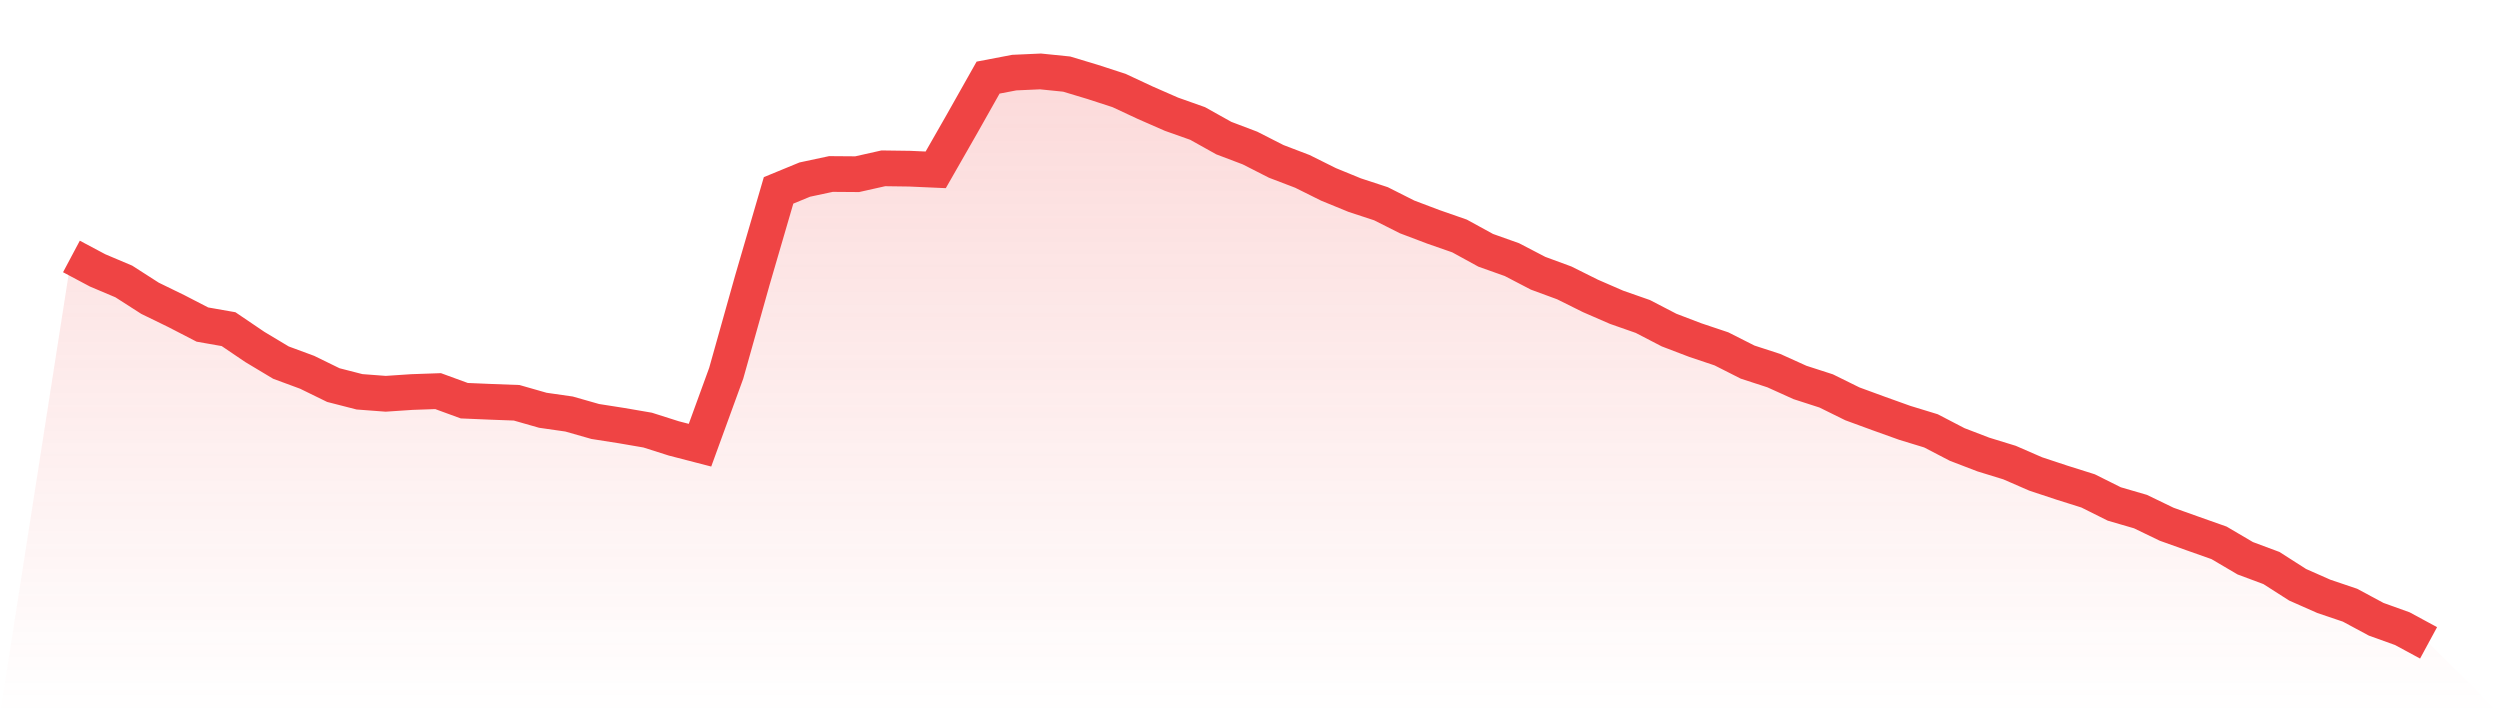
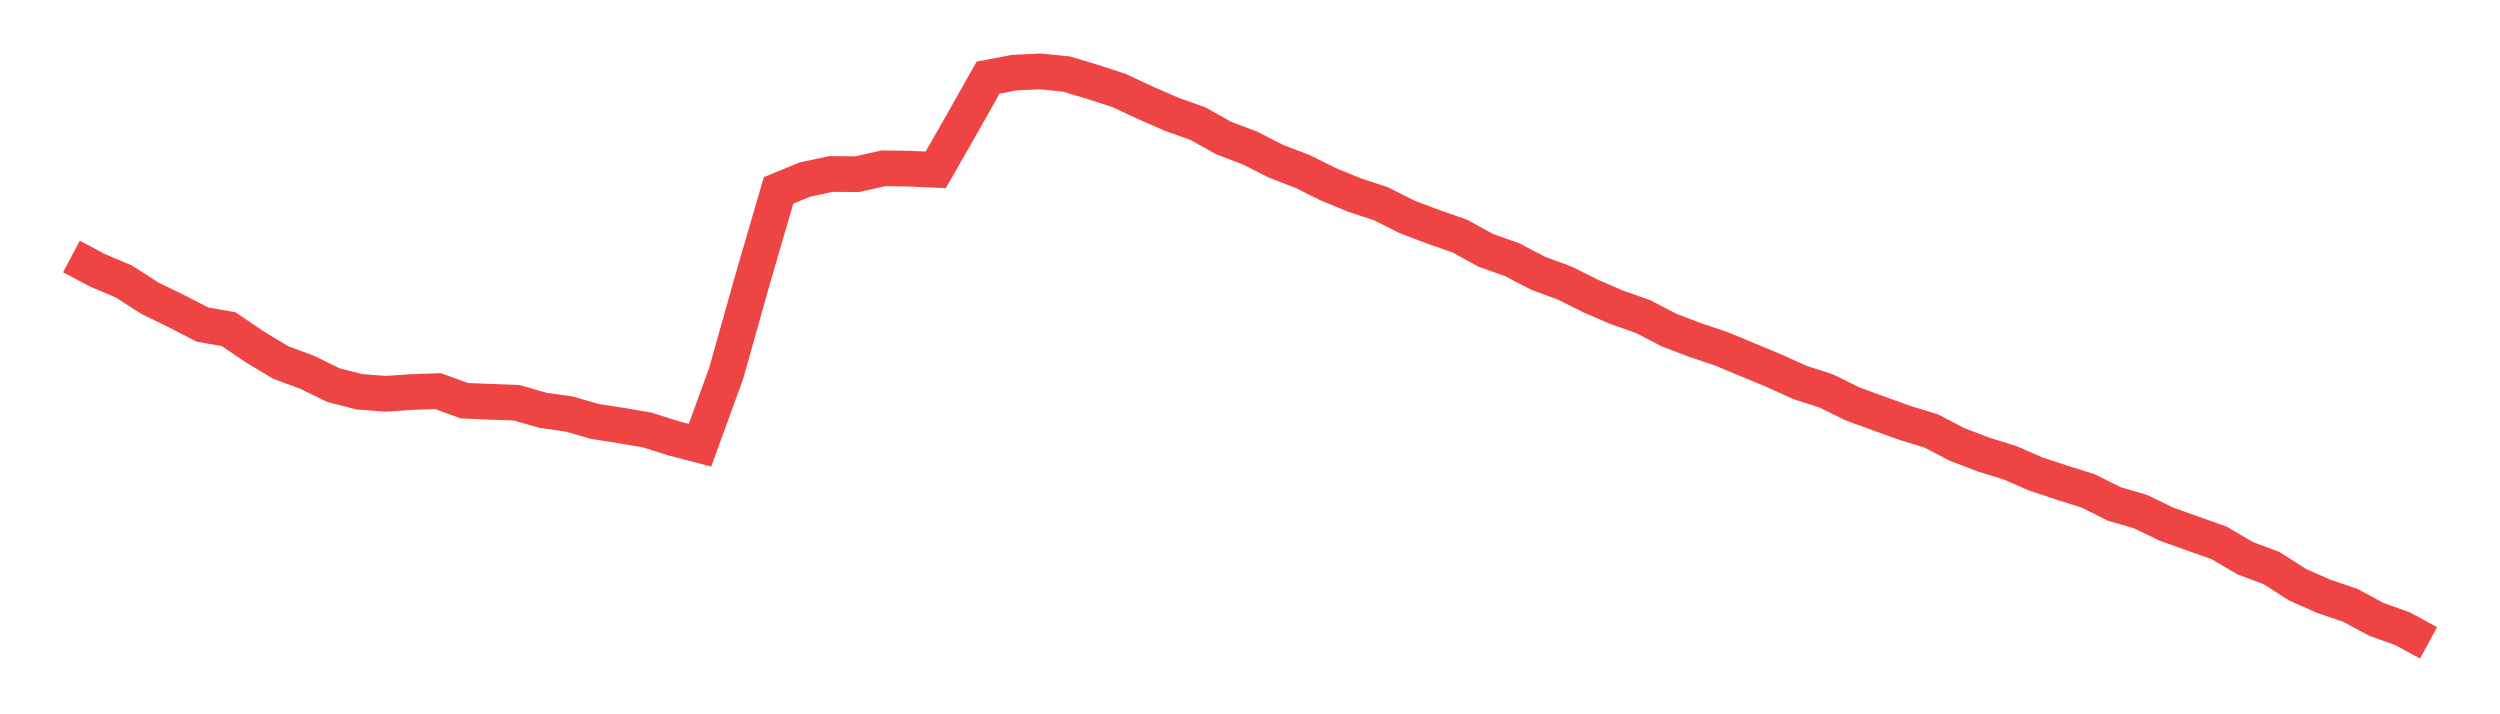
<svg xmlns="http://www.w3.org/2000/svg" viewBox="0 0 140 40">
  <defs>
    <linearGradient id="gradient" x1="0" x2="0" y1="0" y2="1">
      <stop offset="0%" stop-color="#ef4444" stop-opacity="0.2" />
      <stop offset="100%" stop-color="#ef4444" stop-opacity="0" />
    </linearGradient>
  </defs>
-   <path d="M4,14.362 L4,14.362 L5.467,15.142 L6.933,15.762 L8.4,16.703 L9.867,17.418 L11.333,18.175 L12.8,18.433 L14.267,19.427 L15.733,20.306 L17.2,20.848 L18.667,21.565 L20.133,21.941 L21.6,22.052 L23.067,21.954 L24.533,21.903 L26,22.439 L27.467,22.501 L28.933,22.556 L30.4,22.975 L31.867,23.185 L33.333,23.603 L34.8,23.833 L36.267,24.085 L37.733,24.551 L39.2,24.931 L40.667,20.905 L42.133,15.689 L43.6,10.661 L45.067,10.057 L46.533,9.744 L48,9.755 L49.467,9.426 L50.933,9.446 L52.4,9.511 L53.867,6.946 L55.333,4.346 L56.8,4.066 L58.267,4 L59.733,4.149 L61.2,4.591 L62.667,5.068 L64.133,5.752 L65.6,6.395 L67.067,6.915 L68.533,7.734 L70,8.29 L71.467,9.037 L72.933,9.597 L74.4,10.327 L75.867,10.928 L77.333,11.409 L78.8,12.148 L80.267,12.703 L81.733,13.214 L83.2,14.017 L84.667,14.539 L86.133,15.302 L87.6,15.842 L89.067,16.572 L90.533,17.209 L92,17.723 L93.467,18.484 L94.933,19.044 L96.4,19.536 L97.867,20.278 L99.333,20.755 L100.8,21.418 L102.267,21.892 L103.733,22.615 L105.2,23.153 L106.667,23.679 L108.133,24.127 L109.6,24.89 L111.067,25.453 L112.533,25.904 L114,26.542 L115.467,27.028 L116.933,27.49 L118.4,28.222 L119.867,28.649 L121.333,29.357 L122.8,29.881 L124.267,30.4 L125.733,31.262 L127.2,31.809 L128.667,32.747 L130.133,33.395 L131.6,33.891 L133.067,34.679 L134.533,35.206 L136,36 L140,40 L0,40 z" fill="url(#gradient)" />
-   <path d="M4,14.362 L4,14.362 L5.467,15.142 L6.933,15.762 L8.4,16.703 L9.867,17.418 L11.333,18.175 L12.8,18.433 L14.267,19.427 L15.733,20.306 L17.2,20.848 L18.667,21.565 L20.133,21.941 L21.6,22.052 L23.067,21.954 L24.533,21.903 L26,22.439 L27.467,22.501 L28.933,22.556 L30.4,22.975 L31.867,23.185 L33.333,23.603 L34.8,23.833 L36.267,24.085 L37.733,24.551 L39.2,24.931 L40.667,20.905 L42.133,15.689 L43.6,10.661 L45.067,10.057 L46.533,9.744 L48,9.755 L49.467,9.426 L50.933,9.446 L52.4,9.511 L53.867,6.946 L55.333,4.346 L56.8,4.066 L58.267,4 L59.733,4.149 L61.2,4.591 L62.667,5.068 L64.133,5.752 L65.6,6.395 L67.067,6.915 L68.533,7.734 L70,8.29 L71.467,9.037 L72.933,9.597 L74.4,10.327 L75.867,10.928 L77.333,11.409 L78.8,12.148 L80.267,12.703 L81.733,13.214 L83.2,14.017 L84.667,14.539 L86.133,15.302 L87.6,15.842 L89.067,16.572 L90.533,17.209 L92,17.723 L93.467,18.484 L94.933,19.044 L96.4,19.536 L97.867,20.278 L99.333,20.755 L100.8,21.418 L102.267,21.892 L103.733,22.615 L105.2,23.153 L106.667,23.679 L108.133,24.127 L109.6,24.89 L111.067,25.453 L112.533,25.904 L114,26.542 L115.467,27.028 L116.933,27.49 L118.4,28.222 L119.867,28.649 L121.333,29.357 L122.8,29.881 L124.267,30.4 L125.733,31.262 L127.2,31.809 L128.667,32.747 L130.133,33.395 L131.6,33.891 L133.067,34.679 L134.533,35.206 L136,36" fill="none" stroke="#ef4444" stroke-width="2" />
+   <path d="M4,14.362 L4,14.362 L5.467,15.142 L6.933,15.762 L8.4,16.703 L9.867,17.418 L11.333,18.175 L12.8,18.433 L14.267,19.427 L15.733,20.306 L17.2,20.848 L18.667,21.565 L20.133,21.941 L21.6,22.052 L23.067,21.954 L24.533,21.903 L26,22.439 L27.467,22.501 L28.933,22.556 L30.4,22.975 L31.867,23.185 L33.333,23.603 L34.8,23.833 L36.267,24.085 L37.733,24.551 L39.2,24.931 L40.667,20.905 L42.133,15.689 L43.6,10.661 L45.067,10.057 L46.533,9.744 L48,9.755 L49.467,9.426 L50.933,9.446 L52.4,9.511 L53.867,6.946 L55.333,4.346 L56.8,4.066 L58.267,4 L59.733,4.149 L61.2,4.591 L62.667,5.068 L64.133,5.752 L65.6,6.395 L67.067,6.915 L68.533,7.734 L70,8.29 L71.467,9.037 L72.933,9.597 L74.4,10.327 L75.867,10.928 L77.333,11.409 L78.8,12.148 L80.267,12.703 L81.733,13.214 L83.2,14.017 L84.667,14.539 L86.133,15.302 L87.6,15.842 L89.067,16.572 L90.533,17.209 L92,17.723 L93.467,18.484 L94.933,19.044 L96.4,19.536 L99.333,20.755 L100.8,21.418 L102.267,21.892 L103.733,22.615 L105.2,23.153 L106.667,23.679 L108.133,24.127 L109.6,24.89 L111.067,25.453 L112.533,25.904 L114,26.542 L115.467,27.028 L116.933,27.49 L118.4,28.222 L119.867,28.649 L121.333,29.357 L122.8,29.881 L124.267,30.4 L125.733,31.262 L127.2,31.809 L128.667,32.747 L130.133,33.395 L131.6,33.891 L133.067,34.679 L134.533,35.206 L136,36" fill="none" stroke="#ef4444" stroke-width="2" />
</svg>